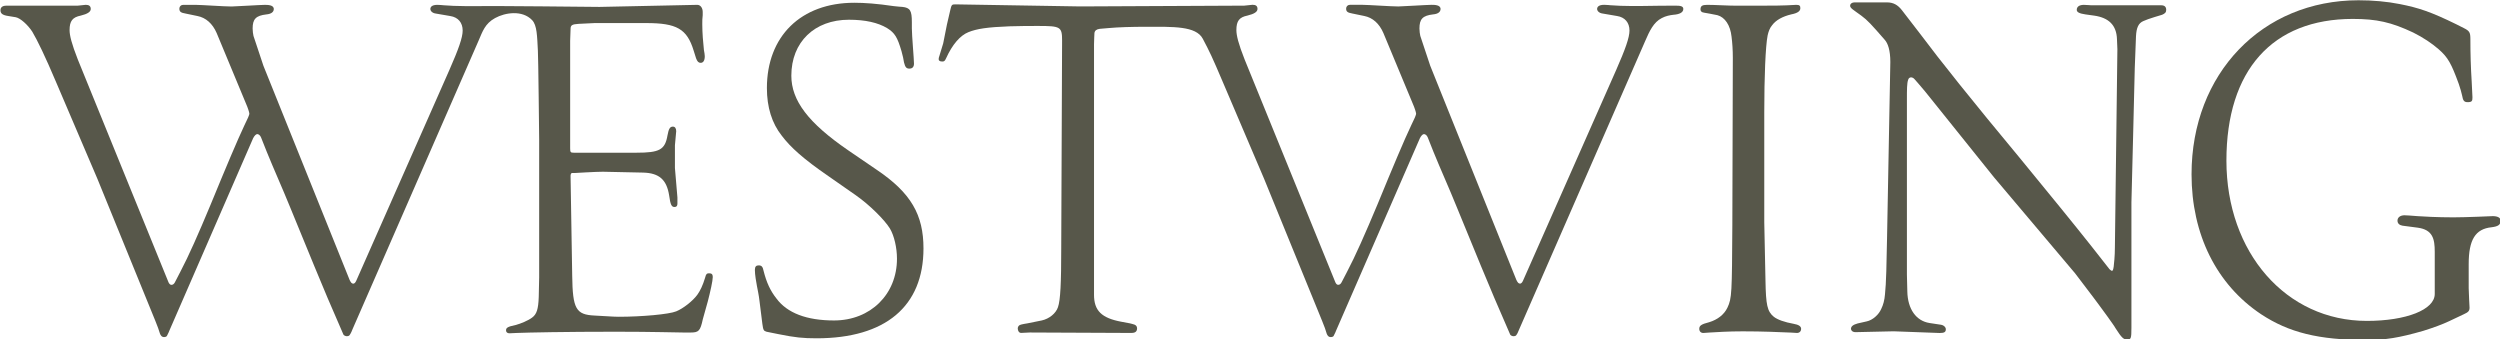
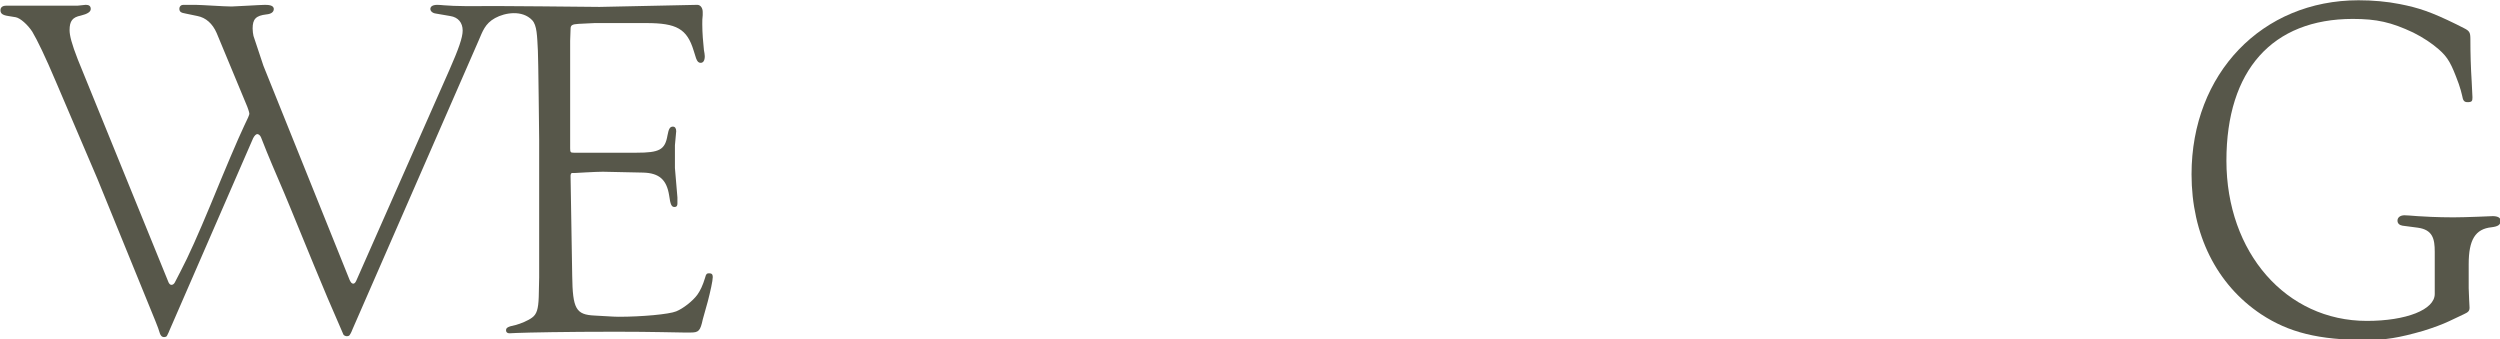
<svg xmlns="http://www.w3.org/2000/svg" xmlns:ns1="http://sodipodi.sourceforge.net/DTD/sodipodi-0.dtd" xmlns:ns2="http://www.inkscape.org/namespaces/inkscape" width="225pt" height="30.55pt" viewBox="0 0 225 30.55" version="1.2" id="svg153" ns1:docname="Westwing Logo 29.03.2021.svg" ns2:version="1.0.2-2 (e86c870879, 2021-01-15)">
  <defs id="defs68">
    <clipPath id="clip2">
      <path d="M 217.977,158.215 H 264 V 180 h -46.023 z m 0,0" id="path50" />
    </clipPath>
    <clipPath id="clip3">
      <path d="m 266,158.215 h 12 V 180 h -12 z m 0,0" id="path53" />
    </clipPath>
    <clipPath id="clip4">
-       <path d="m 278,158.215 h 49 V 180 h -49 z m 0,0" id="path56" />
-     </clipPath>
+       </clipPath>
    <clipPath id="clip5">
-       <path d="m 327,158.215 h 7 V 180 h -7 z m 0,0" id="path59" />
-     </clipPath>
+       </clipPath>
    <clipPath id="clip6">
      <path d="m 336,158.215 h 22 v 21.809 h -22 z m 0,0" id="path62" />
    </clipPath>
    <clipPath id="clip7">
      <path d="m 358,158.215 h 20.598 v 21.809 H 358 Z m 0,0" id="path65" />
    </clipPath>
  </defs>
  <g clip-path="url(#clip2)" clip-rule="nonzero" id="g78" transform="matrix(1.401,0,0,1.401,-305.357,-221.635)">
    <path style="fill:#57574a;fill-opacity:1;fill-rule:nonzero;stroke:none" d="m 263.496,175.754 c -0.133,0 -0.188,0.055 -0.238,0.266 -0.16,0.531 -0.32,0.852 -0.508,1.117 -0.293,0.398 -0.902,0.879 -1.355,1.062 -0.453,0.188 -2.207,0.348 -3.699,0.348 -0.133,0 -0.238,0 -1.543,-0.078 -1.199,-0.055 -1.41,-0.43 -1.438,-2.555 L 254.609,169.5 c 0,-0.082 0.023,-0.16 0.078,-0.188 h 0.188 c 0,0 1.355,-0.082 1.809,-0.082 1.57,0.031 2.582,0.055 2.582,0.055 1.035,0.027 1.516,0.453 1.676,1.465 0.082,0.613 0.16,0.746 0.348,0.746 0.133,0 0.184,-0.082 0.184,-0.215 v -0.398 l -0.16,-1.891 v -1.465 l 0.082,-0.902 c 0,-0.188 -0.082,-0.293 -0.211,-0.293 -0.188,0 -0.27,0.133 -0.348,0.559 -0.16,0.93 -0.508,1.117 -1.996,1.117 h -4.02 c -0.211,0 -0.238,-0.027 -0.238,-0.293 v -6.891 l 0.027,-0.773 c 0,-0.238 0.105,-0.293 0.504,-0.32 l 1.039,-0.051 h 3.324 c 1.945,0 2.609,0.371 3.035,1.754 l 0.16,0.508 c 0.078,0.211 0.16,0.293 0.293,0.293 0.16,0 0.266,-0.133 0.266,-0.426 0,-0.105 -0.027,-0.238 -0.055,-0.398 -0.051,-0.48 -0.105,-1.094 -0.105,-1.652 0,-0.211 0,-0.398 0.027,-0.586 v -0.211 c 0,-0.238 -0.133,-0.453 -0.348,-0.453 -0.051,0 -0.105,0 -6.281,0.133 -0.133,0 -7.062,-0.078 -8.203,-0.051 h -0.402 c -0.559,0 -1.039,-0.027 -1.41,-0.055 0,0 -0.238,-0.027 -0.398,-0.027 -0.348,0 -0.453,0.133 -0.453,0.266 0,0.133 0.133,0.266 0.348,0.293 l 0.93,0.16 c 0.508,0.078 0.797,0.426 0.797,0.934 0,0.449 -0.266,1.195 -0.852,2.527 l -5.984,13.543 c -0.055,0.133 -0.133,0.188 -0.188,0.188 -0.105,0 -0.16,-0.078 -0.238,-0.238 l -5.539,-13.762 -0.637,-1.914 c -0.027,-0.133 -0.055,-0.293 -0.055,-0.48 0,-0.609 0.215,-0.824 0.879,-0.902 0.32,-0.027 0.48,-0.16 0.48,-0.348 0,-0.266 -0.398,-0.266 -0.586,-0.266 -0.266,0 -1.891,0.105 -2.129,0.105 -0.48,0 -1.941,-0.105 -2.289,-0.105 h -0.824 c -0.133,0 -0.238,0.105 -0.238,0.238 0,0.188 0.078,0.27 0.398,0.32 l 0.77,0.16 c 0.531,0.105 0.961,0.48 1.227,1.09 l 1.969,4.738 c 0,0 0.133,0.348 0.133,0.453 0,0.027 -0.027,0.105 -0.082,0.238 l -0.238,0.504 c -0.453,0.961 -1.172,2.664 -2.156,5.059 -0.797,1.918 -1.434,3.352 -1.941,4.312 l -0.371,0.719 c -0.055,0.105 -0.137,0.156 -0.215,0.156 -0.078,0 -0.133,-0.051 -0.188,-0.156 l -5.828,-14.316 c -0.398,-1.016 -0.531,-1.547 -0.531,-1.891 0,-0.586 0.188,-0.828 0.719,-0.934 0.426,-0.105 0.641,-0.238 0.641,-0.426 0,-0.184 -0.109,-0.266 -0.32,-0.266 l -0.531,0.055 h -4.578 c -0.238,0 -0.371,0.105 -0.371,0.293 0,0.211 0.133,0.316 0.504,0.371 l 0.477,0.078 c 0.293,0.055 0.773,0.48 1.066,0.934 0.316,0.531 0.824,1.57 1.543,3.273 l 2.637,6.172 3.723,9.129 c 0.16,0.402 0.238,0.613 0.238,0.641 0.082,0.293 0.164,0.398 0.324,0.398 0.078,0 0.156,-0.027 0.184,-0.078 0.055,-0.137 0.082,-0.137 0.16,-0.348 l 5.375,-12.348 c 0.082,-0.16 0.188,-0.266 0.266,-0.266 0.082,0 0.188,0.078 0.242,0.211 l 0.371,0.934 c 0.453,1.117 0.984,2.289 1.492,3.539 1.277,3.113 2.074,5.055 2.418,5.855 l 1.012,2.34 c 0.027,0.055 0.137,0.105 0.215,0.105 0.078,0 0.16,-0.023 0.188,-0.078 0.023,-0.027 0.105,-0.16 0.184,-0.375 l 8.09,-18.52 c 0.266,-0.613 0.414,-1.105 1.066,-1.465 0.652,-0.359 1.754,-0.523 2.379,0.133 0.316,0.332 0.32,1.012 0.371,1.969 0.027,0.32 0.082,5.695 0.082,5.695 v 8.863 l -0.027,1.25 c -0.027,0.797 -0.133,1.117 -0.426,1.332 -0.238,0.184 -0.746,0.398 -1.062,0.477 -0.535,0.109 -0.613,0.188 -0.613,0.348 0,0.105 0.078,0.184 0.211,0.184 l 0.508,-0.023 c 0.691,-0.027 3.059,-0.078 6.332,-0.078 2.422,0 3.887,0.051 4.34,0.051 h 0.477 c 0.508,0 0.613,-0.105 0.773,-0.852 l 0.32,-1.145 c 0.16,-0.613 0.32,-1.332 0.32,-1.57 0,-0.184 -0.082,-0.238 -0.242,-0.238" id="path76" />
  </g>
  <g clip-path="url(#clip3)" clip-rule="nonzero" id="g82" transform="matrix(1.401,0,0,1.401,-305.357,-221.635)">
-     <path style="fill:#57574a;fill-opacity:1;fill-rule:nonzero;stroke:none" d="m 274.273,169.102 -1.836,-1.254 c -2.555,-1.754 -3.645,-3.191 -3.645,-4.789 0,-2.156 1.488,-3.594 3.699,-3.594 1.062,0 1.863,0.188 2.449,0.535 0.504,0.316 0.664,0.586 0.93,1.488 0.082,0.293 0.133,0.531 0.16,0.719 0.078,0.32 0.16,0.398 0.348,0.398 0.184,0 0.293,-0.105 0.293,-0.32 0,-0.293 -0.137,-1.809 -0.137,-2.262 V 159.625 c 0,-0.742 -0.105,-0.93 -0.609,-0.984 -0.109,0 -0.293,-0.027 -0.559,-0.051 -1.094,-0.16 -1.863,-0.215 -2.531,-0.215 -3.43,0 -5.613,2.156 -5.613,5.48 0,1.227 0.32,2.262 0.957,3.062 0.559,0.742 1.383,1.488 3.008,2.605 l 1.758,1.227 c 0.875,0.613 1.836,1.57 2.18,2.129 0.27,0.453 0.453,1.223 0.453,1.941 0,2.289 -1.703,3.965 -4.043,3.965 -1.758,0 -3.008,-0.477 -3.699,-1.41 -0.398,-0.504 -0.641,-1.035 -0.828,-1.781 -0.051,-0.266 -0.133,-0.348 -0.316,-0.348 -0.16,0 -0.242,0.082 -0.242,0.293 0,0.293 0.082,0.773 0.133,1.039 0,0 0.137,0.664 0.16,0.93 L 266.93,179 c 0.055,0.398 0.078,0.449 0.266,0.508 l 0.773,0.156 c 1.062,0.215 1.57,0.266 2.445,0.266 4.418,0 6.867,-2.047 6.867,-5.773 0,-2.156 -0.797,-3.566 -3.008,-5.055" id="path80" />
-   </g>
+     </g>
  <g clip-path="url(#clip4)" clip-rule="nonzero" id="g86" transform="matrix(1.401,0,0,1.401,-305.357,-221.635)">
    <path style="fill:#57574a;fill-opacity:1;fill-rule:nonzero;stroke:none" d="m 325.586,158.562 c -0.398,0 -1.223,0 -2.371,0.023 h -0.395 c -0.562,0 -1.039,-0.023 -1.41,-0.051 0,0 -0.242,-0.027 -0.402,-0.027 -0.344,0 -0.453,0.133 -0.453,0.266 0,0.133 0.137,0.266 0.348,0.293 l 0.934,0.16 c 0.504,0.078 0.797,0.426 0.797,0.934 0,0.449 -0.266,1.195 -0.852,2.527 l -5.988,13.543 c -0.055,0.133 -0.133,0.188 -0.188,0.188 -0.105,0 -0.16,-0.082 -0.238,-0.238 l -5.535,-13.762 -0.637,-1.914 c -0.027,-0.133 -0.055,-0.293 -0.055,-0.477 0,-0.613 0.211,-0.828 0.879,-0.906 0.316,-0.027 0.477,-0.16 0.477,-0.348 0,-0.266 -0.398,-0.266 -0.582,-0.266 -0.27,0 -1.891,0.105 -2.133,0.105 -0.477,0 -1.941,-0.105 -2.289,-0.105 h -0.824 c -0.133,0 -0.238,0.105 -0.238,0.238 0,0.188 0.078,0.266 0.398,0.32 l 0.773,0.16 c 0.531,0.105 0.957,0.48 1.223,1.094 l 1.969,4.734 c 0,0 0.133,0.348 0.133,0.453 0,0.027 -0.023,0.105 -0.078,0.238 l -0.238,0.504 c -0.457,0.961 -1.172,2.664 -2.156,5.059 -0.801,1.914 -1.438,3.352 -1.945,4.312 l -0.371,0.715 c -0.055,0.109 -0.133,0.16 -0.215,0.16 -0.078,0 -0.133,-0.051 -0.184,-0.16 l -5.828,-14.312 c -0.402,-1.016 -0.531,-1.547 -0.531,-1.891 0,-0.586 0.184,-0.828 0.715,-0.934 0.43,-0.105 0.641,-0.238 0.641,-0.426 0,-0.188 -0.105,-0.266 -0.32,-0.266 l -0.531,0.055 -10.531,0.051 c -0.348,0 -8.039,-0.133 -8.039,-0.133 -0.211,0 -0.238,0.027 -0.316,0.375 l -0.215,0.93 -0.238,1.199 -0.242,0.797 c -0.023,0.082 -0.051,0.133 -0.051,0.211 0,0.109 0.078,0.16 0.238,0.16 0.105,0 0.16,-0.023 0.242,-0.211 0.398,-0.879 0.902,-1.465 1.434,-1.676 0.535,-0.215 1.199,-0.32 2.637,-0.375 0.691,-0.023 1.305,-0.023 1.836,-0.023 1.438,0 1.543,0.051 1.543,0.93 l -0.055,13.359 c 0,2.207 -0.051,3.328 -0.211,3.781 -0.133,0.395 -0.559,0.742 -1.039,0.848 l -0.93,0.188 c 0,0 -0.371,0.055 -0.48,0.105 -0.105,0.055 -0.133,0.16 -0.133,0.215 0,0.16 0.082,0.293 0.215,0.293 0.133,0 0.426,-0.027 0.559,-0.027 l 6.012,0.027 h 0.535 c 0.238,0 0.344,-0.105 0.344,-0.293 0,-0.266 -0.293,-0.266 -0.453,-0.32 l -0.559,-0.105 c -1.277,-0.238 -1.754,-0.719 -1.754,-1.73 v -16.102 c 0,-0.188 0.027,-0.715 0.027,-0.715 0.023,-0.16 0.133,-0.242 0.344,-0.27 L 289.188,160 c 0.586,-0.055 1.488,-0.082 2.395,-0.082 1.73,0 3.207,-0.059 3.641,0.77 0.438,0.832 0.582,1.121 1.305,2.824 l 2.633,6.172 3.727,9.129 c 0.16,0.398 0.238,0.613 0.238,0.641 0.078,0.293 0.16,0.398 0.32,0.398 0.078,0 0.16,-0.027 0.184,-0.078 0.055,-0.137 0.082,-0.137 0.16,-0.348 l 5.379,-12.348 c 0.078,-0.16 0.184,-0.266 0.262,-0.266 0.082,0 0.191,0.078 0.242,0.211 l 0.371,0.934 c 0.453,1.117 0.988,2.289 1.492,3.539 1.277,3.113 2.074,5.055 2.422,5.855 l 1.012,2.34 c 0.023,0.055 0.133,0.105 0.211,0.105 0.082,0 0.16,-0.023 0.188,-0.078 0.027,-0.027 0.105,-0.16 0.184,-0.375 l 8.094,-18.52 c 0.266,-0.613 0.531,-1.199 1.062,-1.465 0.242,-0.133 0.535,-0.188 0.746,-0.211 0.371,-0.027 0.637,-0.137 0.637,-0.375 0,-0.188 -0.211,-0.211 -0.504,-0.211" id="path84" />
  </g>
  <g clip-path="url(#clip5)" clip-rule="nonzero" id="g90" transform="matrix(1.401,0,0,1.401,-305.357,-221.635)">
-     <path style="fill:#57574a;fill-opacity:1;fill-rule:nonzero;stroke:none" d="m 332.941,179.559 0.453,0.027 c 0.16,0 0.266,-0.105 0.266,-0.266 0,-0.16 -0.16,-0.266 -0.477,-0.32 -0.586,-0.105 -1.039,-0.266 -1.277,-0.453 -0.426,-0.348 -0.508,-0.77 -0.535,-2.316 l -0.078,-3.75 V 165.375 c 0,-2.211 0.078,-4.207 0.215,-4.898 0.051,-0.238 0.133,-0.477 0.293,-0.664 0.238,-0.32 0.664,-0.559 1.223,-0.691 0.426,-0.082 0.586,-0.215 0.586,-0.402 0,-0.156 -0.055,-0.211 -0.266,-0.211 -0.824,0.055 -1.57,0.055 -2.797,0.055 h -1.012 c -0.609,0 -1.383,-0.055 -1.914,-0.055 -0.32,0 -0.426,0.078 -0.426,0.293 0,0.105 0.055,0.188 0.238,0.211 0,0 0.641,0.109 0.852,0.16 0.48,0.133 0.828,0.641 0.906,1.383 0.051,0.402 0.082,0.855 0.082,1.359 l -0.031,10.723 c -0.027,4.395 -0.027,4.715 -0.316,5.324 -0.215,0.453 -0.641,0.773 -1.172,0.934 -0.535,0.133 -0.637,0.238 -0.637,0.426 0,0.16 0.102,0.266 0.262,0.266 l 0.375,-0.027 c 0.48,-0.027 1.199,-0.078 2.156,-0.078 1.328,0 2.367,0.051 3.031,0.078" id="path88" />
-   </g>
+     </g>
  <g clip-path="url(#clip6)" clip-rule="nonzero" id="g94" transform="matrix(1.401,0,0,1.401,-305.357,-221.635)">
-     <path style="fill:#57574a;fill-opacity:1;fill-rule:nonzero;stroke:none" d="m 354.879,179.293 v -8.09 c 0,0 0.215,-8.383 0.215,-8.648 l 0.078,-2.023 c 0.027,-0.559 0.16,-0.852 0.48,-0.984 0.266,-0.133 1.199,-0.402 1.199,-0.402 0.184,-0.078 0.262,-0.156 0.262,-0.316 0,-0.188 -0.105,-0.293 -0.316,-0.293 h -4.5 c 0,0 -0.344,-0.027 -0.477,-0.027 -0.266,0 -0.453,0.105 -0.453,0.32 0,0.16 0.188,0.238 0.559,0.293 l 0.559,0.078 c 0.934,0.133 1.438,0.613 1.465,1.516 l 0.027,0.641 -0.16,12.719 c 0,0.586 -0.055,1.039 -0.078,1.254 -0.031,0.188 -0.055,0.266 -0.109,0.266 -0.027,0 -0.078,-0.027 -0.16,-0.105 l -1.172,-1.492 c -1.117,-1.41 -2.66,-3.301 -4.602,-5.668 -3.008,-3.617 -5.137,-6.281 -6.387,-7.957 l -1.172,-1.52 c -0.266,-0.344 -0.559,-0.504 -0.957,-0.504 h -2.102 c -0.137,0 -0.27,0.082 -0.27,0.215 0,0.16 0.215,0.266 0.719,0.637 0.398,0.293 0.641,0.559 1.52,1.57 0.184,0.215 0.344,0.641 0.344,1.41 0,0.133 -0.211,11.312 -0.211,11.312 -0.027,1.516 -0.055,2.953 -0.133,3.617 -0.027,0.348 -0.109,0.668 -0.242,0.934 -0.16,0.371 -0.555,0.719 -0.93,0.797 l -0.586,0.133 c -0.293,0.082 -0.426,0.188 -0.426,0.348 0,0.105 0.105,0.211 0.293,0.211 0.266,0 2.449,-0.055 2.449,-0.055 l 2.953,0.109 c 0.293,0 0.398,-0.055 0.398,-0.242 0,-0.129 -0.133,-0.262 -0.32,-0.289 l -0.719,-0.109 c -0.875,-0.133 -1.41,-0.902 -1.434,-2.02 0,0 -0.027,-0.855 -0.027,-1.094 v -11.258 c 0,-0.609 0,-1.035 0.078,-1.25 0.027,-0.105 0.105,-0.16 0.188,-0.16 0.051,0 0.16,0.027 0.238,0.133 0,0 0.426,0.48 0.664,0.773 0,0 4.102,5.109 4.422,5.508 l 5.215,6.176 1.172,1.543 c 0.133,0.188 0.449,0.586 0.902,1.223 0.242,0.348 0.426,0.586 0.531,0.773 0.375,0.586 0.508,0.719 0.746,0.719 0.242,0 0.266,-0.109 0.266,-0.719" id="path92" />
-   </g>
+     </g>
  <g clip-path="url(#clip7)" clip-rule="nonzero" id="g98" transform="matrix(1.401,0,0,1.401,-305.357,-221.635)">
    <path style="fill:#57574a;fill-opacity:1;fill-rule:nonzero;stroke:none" d="m 378.094,172.082 c 0,0 -1.734,0.078 -2.531,0.078 -1.039,0 -2.023,-0.055 -2.316,-0.078 -0.293,-0.027 -0.742,-0.055 -0.824,-0.055 -0.266,0 -0.453,0.133 -0.453,0.344 0,0.188 0.137,0.293 0.32,0.324 l 0.984,0.129 c 0.961,0.133 1.09,0.719 1.09,1.547 v 2.711 c 0,1.012 -1.832,1.73 -4.363,1.73 -5.188,0 -9.02,-4.391 -9.02,-10.297 0,-5.805 2.953,-9.102 8.117,-9.102 1.543,0 2.473,0.211 3.883,0.875 0.641,0.32 1.199,0.695 1.625,1.066 0.613,0.531 0.824,0.93 1.301,2.234 0.109,0.32 0.16,0.508 0.215,0.746 0.055,0.293 0.105,0.426 0.348,0.426 0.293,0 0.316,-0.078 0.316,-0.32 0,-0.105 -0.023,-0.531 -0.051,-1.035 -0.055,-0.855 -0.082,-1.758 -0.082,-2.691 0,-0.426 -0.051,-0.531 -0.426,-0.715 L 375.75,159.758 c -1.625,-0.797 -2.422,-1.062 -3.645,-1.301 -0.801,-0.16 -1.73,-0.242 -2.637,-0.242 -6.199,0 -10.727,4.711 -10.727,11.18 0,3.855 1.598,7.078 4.473,8.992 1.781,1.172 3.699,1.652 6.758,1.652 1.227,0 2.078,-0.137 3.648,-0.586 0.691,-0.215 1.25,-0.426 1.648,-0.613 l 0.957,-0.453 c 0.293,-0.133 0.375,-0.211 0.375,-0.426 0,-0.078 -0.055,-0.957 -0.055,-1.25 v -1.543 c 0,-1.57 0.426,-2.262 1.465,-2.371 0.426,-0.051 0.586,-0.16 0.586,-0.426 0,-0.184 -0.188,-0.289 -0.504,-0.289" id="path96" />
  </g>
</svg>